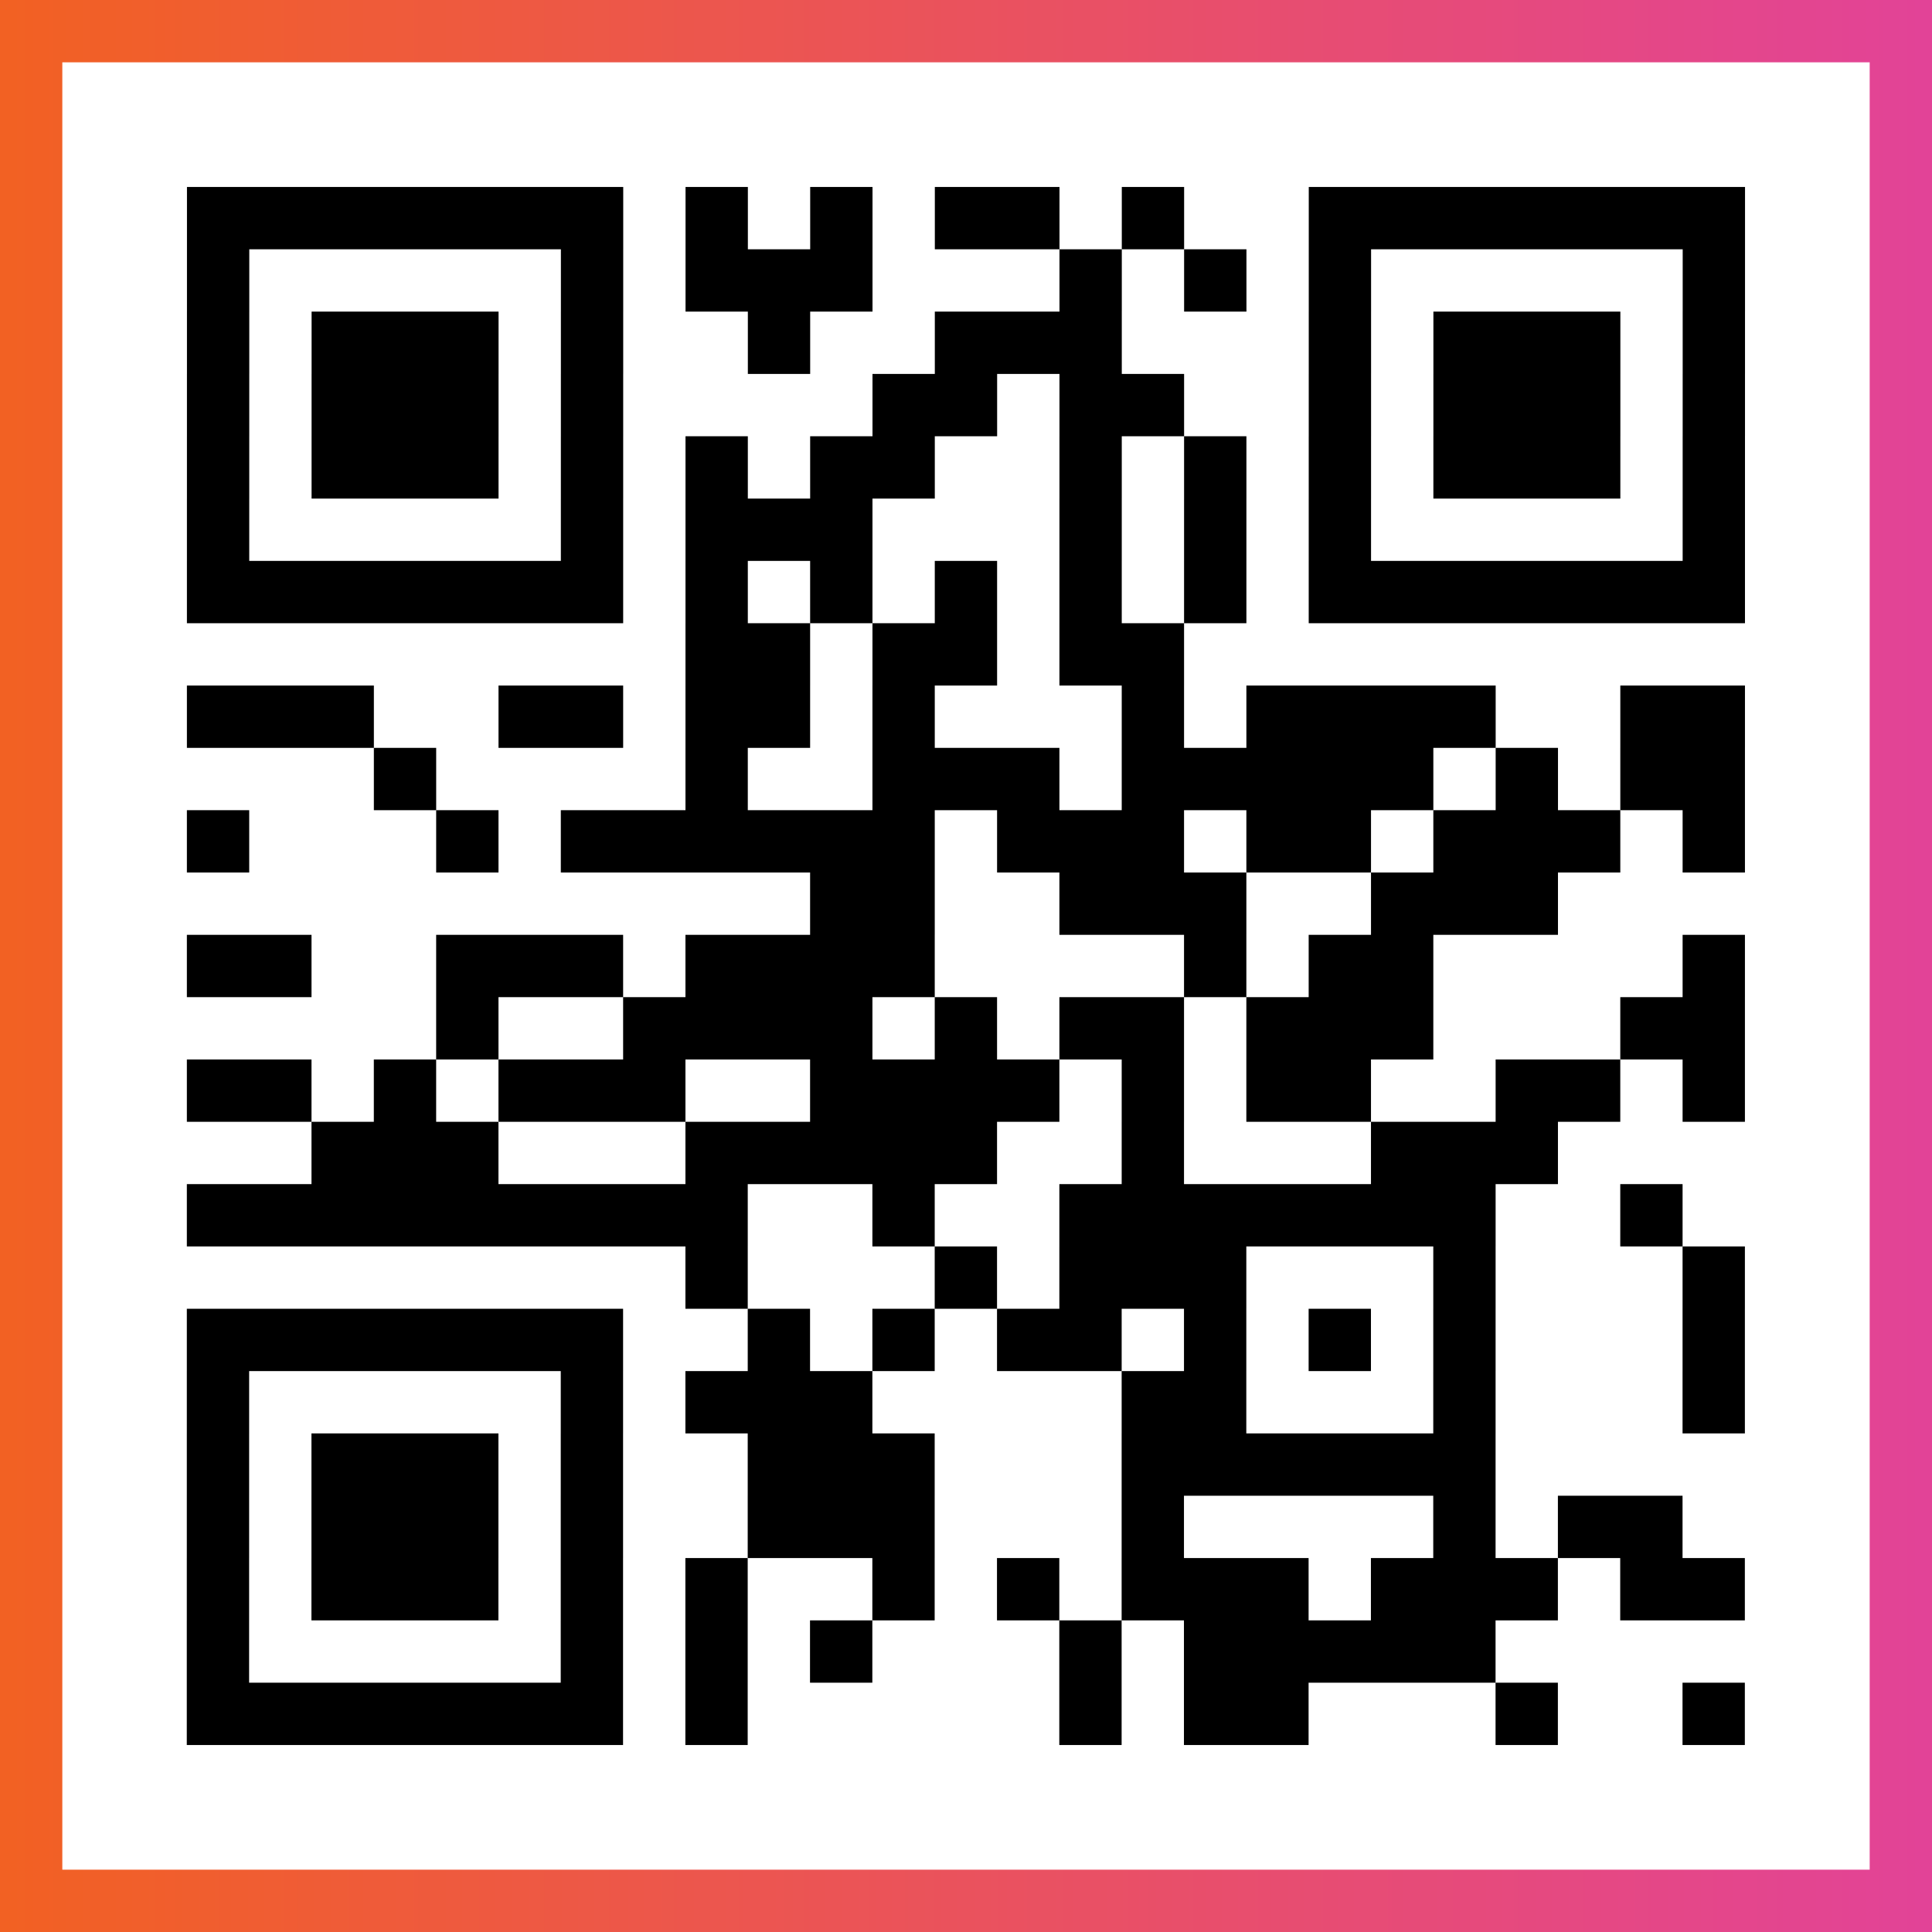
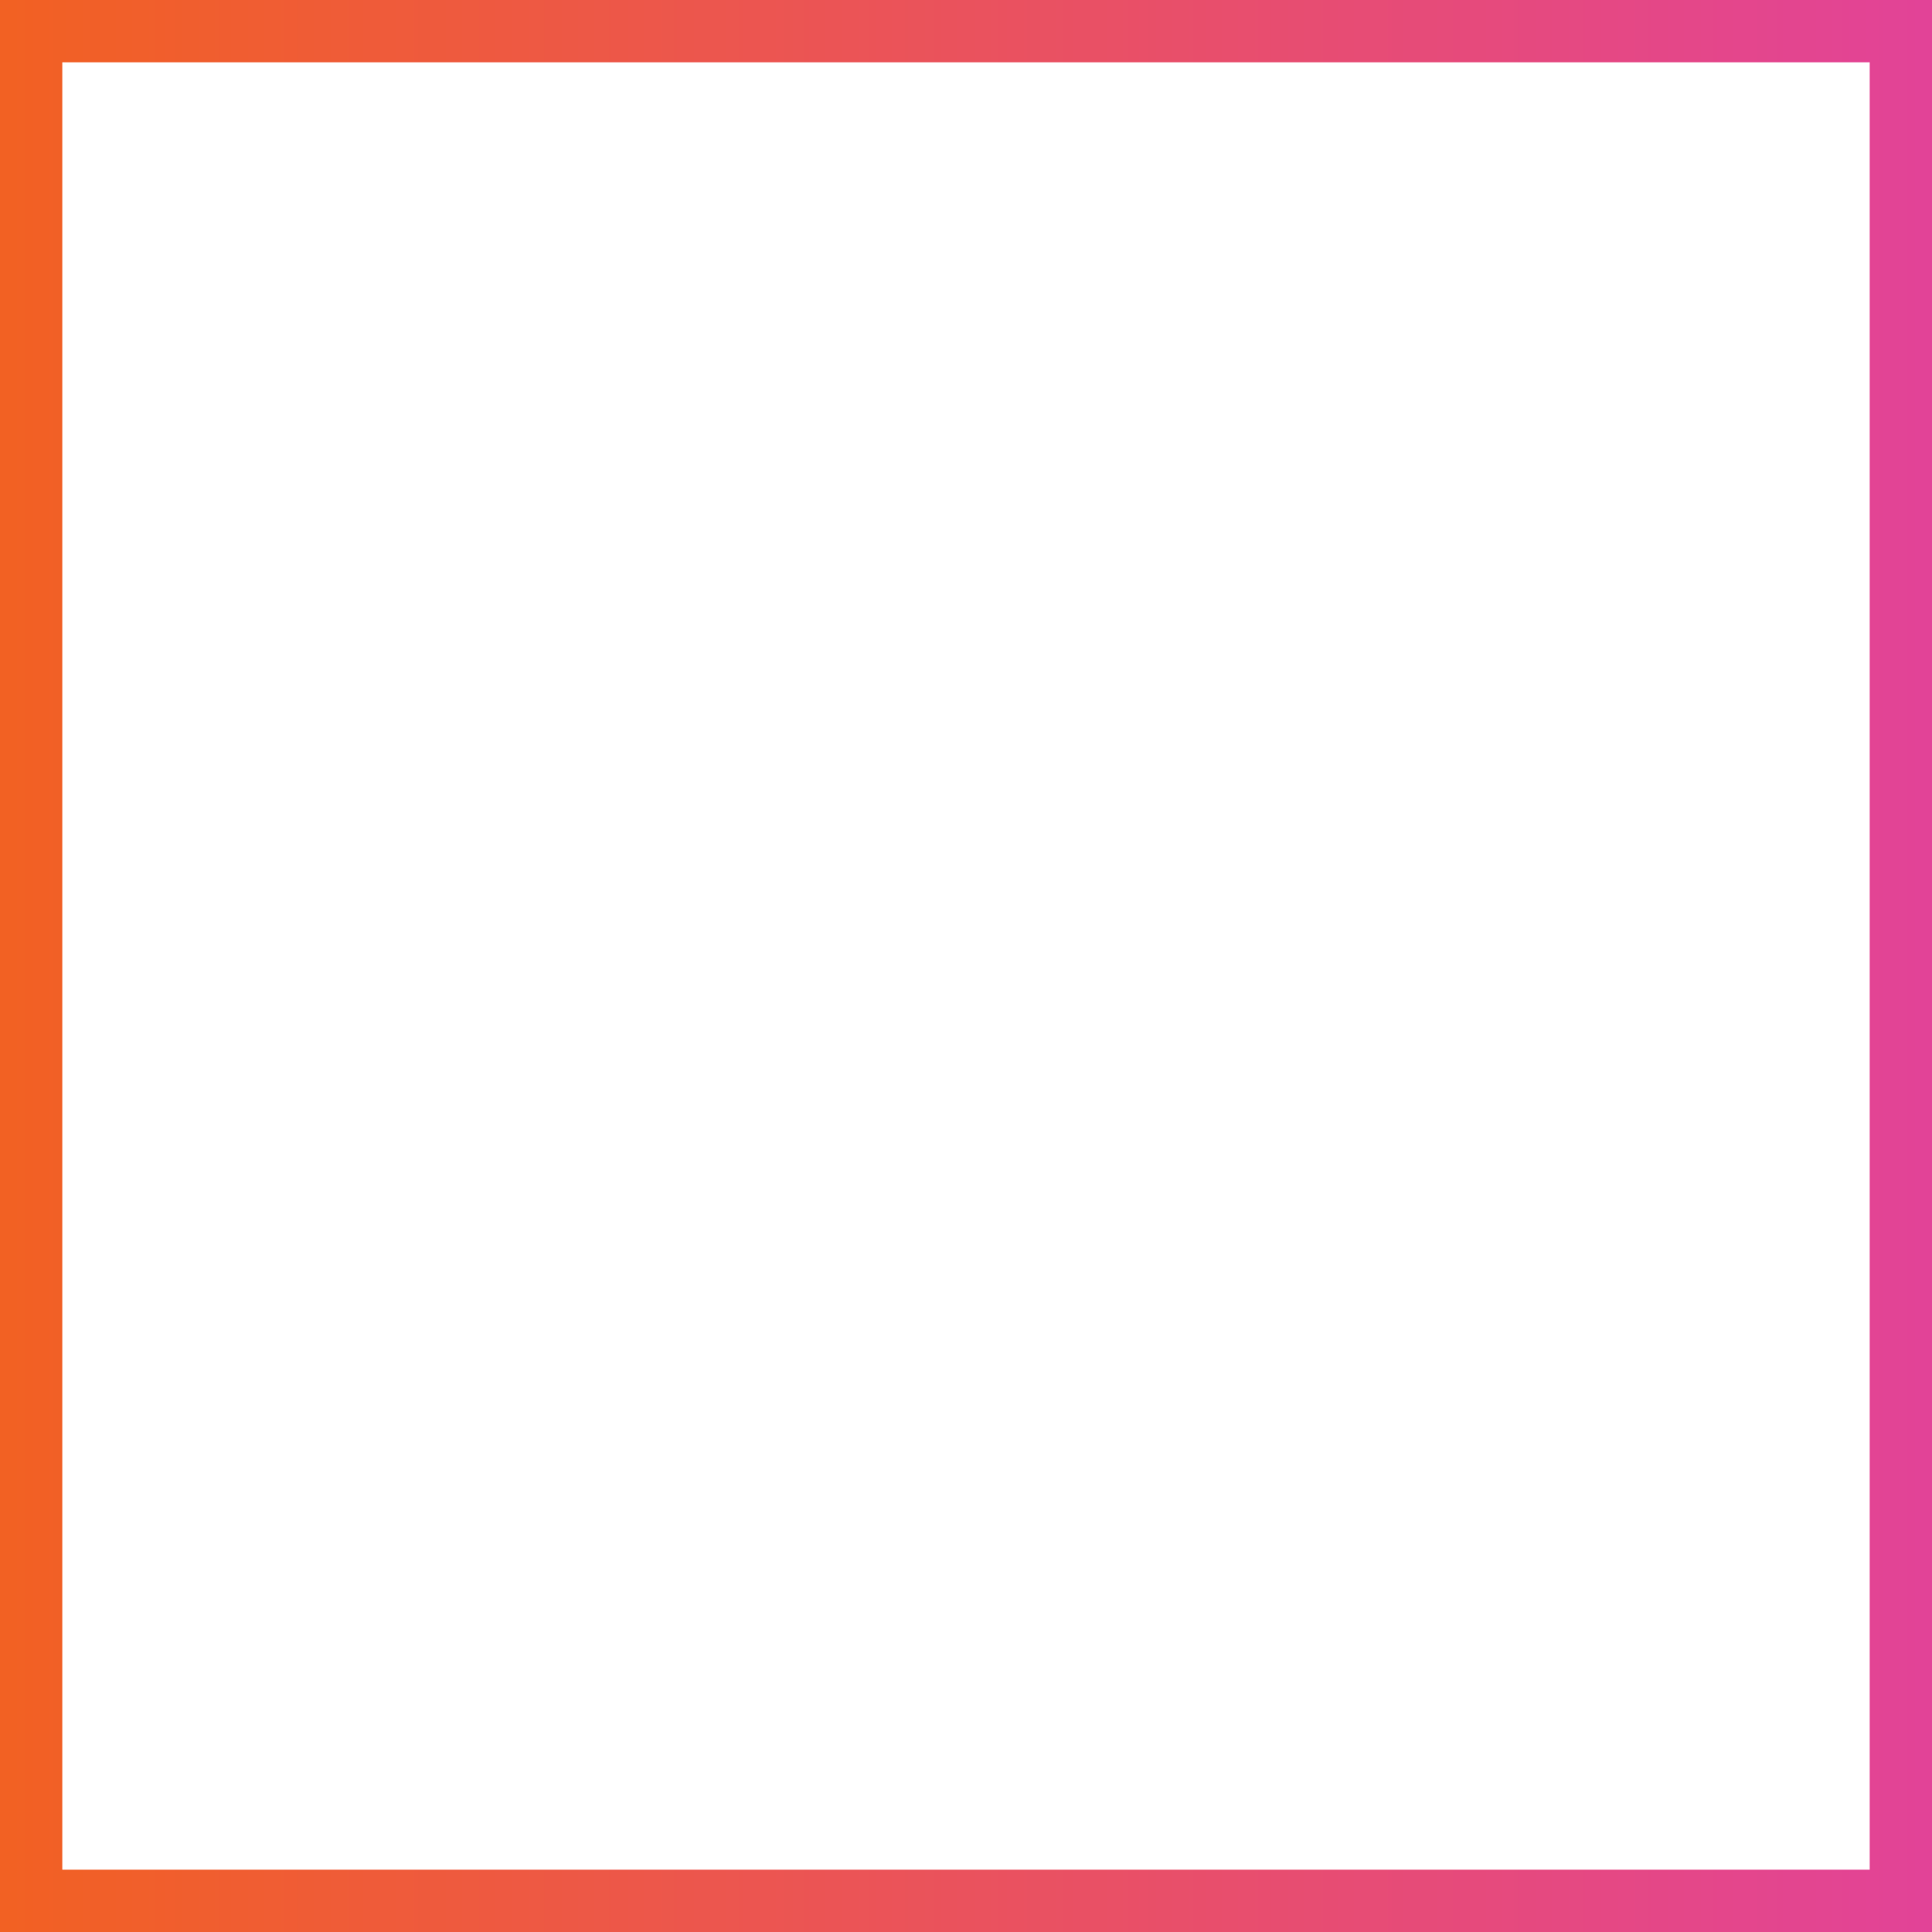
<svg xmlns="http://www.w3.org/2000/svg" viewBox="-1 -1 31 31" width="93" height="93">
  <rect x="-1" y="-1" width="31" height="31" fill="#333333" stroke="none" />
  <defs>
    <linearGradient id="primary">
      <stop class="start" offset="0%" stop-color="#f26122" />
      <stop class="stop" offset="100%" stop-color="#e24398" />
    </linearGradient>
  </defs>
  <rect x="-1" y="-1" width="31" height="31" fill="url(#primary)" />
  <rect x="0" y="0" width="29" height="29" fill="#fff" />
-   <path stroke="#000" d="M2 2.5h7m1 0h1m1 0h1m1 0h2m1 0h1m2 0h7m-25 1h1m5 0h1m1 0h3m3 0h1m1 0h1m1 0h1m5 0h1m-25 1h1m1 0h3m1 0h1m2 0h1m2 0h3m3 0h1m1 0h3m1 0h1m-25 1h1m1 0h3m1 0h1m4 0h2m1 0h2m2 0h1m1 0h3m1 0h1m-25 1h1m1 0h3m1 0h1m1 0h1m1 0h2m2 0h1m1 0h1m1 0h1m1 0h3m1 0h1m-25 1h1m5 0h1m1 0h3m3 0h1m1 0h1m1 0h1m5 0h1m-25 1h7m1 0h1m1 0h1m1 0h1m1 0h1m1 0h1m1 0h7m-17 1h2m1 0h2m1 0h2m-16 1h3m2 0h2m1 0h2m1 0h1m3 0h1m1 0h4m2 0h2m-22 1h1m4 0h1m2 0h3m1 0h5m1 0h1m1 0h2m-25 1h1m3 0h1m1 0h6m1 0h3m1 0h2m1 0h3m1 0h1m-15 1h2m2 0h3m2 0h3m-22 1h2m2 0h3m1 0h4m4 0h1m1 0h2m4 0h1m-21 1h1m2 0h4m1 0h1m1 0h2m1 0h3m3 0h2m-25 1h2m1 0h1m1 0h3m2 0h4m1 0h1m1 0h2m2 0h2m1 0h1m-23 1h3m3 0h5m2 0h1m3 0h3m-22 1h9m2 0h1m2 0h7m2 0h1m-16 1h1m3 0h1m1 0h3m3 0h1m3 0h1m-25 1h7m2 0h1m1 0h1m1 0h2m1 0h1m1 0h1m1 0h1m3 0h1m-25 1h1m5 0h1m1 0h3m4 0h2m3 0h1m3 0h1m-25 1h1m1 0h3m1 0h1m2 0h3m3 0h6m-21 1h1m1 0h3m1 0h1m2 0h3m3 0h1m4 0h1m1 0h2m-24 1h1m1 0h3m1 0h1m1 0h1m2 0h1m1 0h1m1 0h3m1 0h3m1 0h2m-25 1h1m5 0h1m1 0h1m1 0h1m3 0h1m1 0h5m-21 1h7m1 0h1m5 0h1m1 0h2m3 0h1m2 0h1" />
</svg>